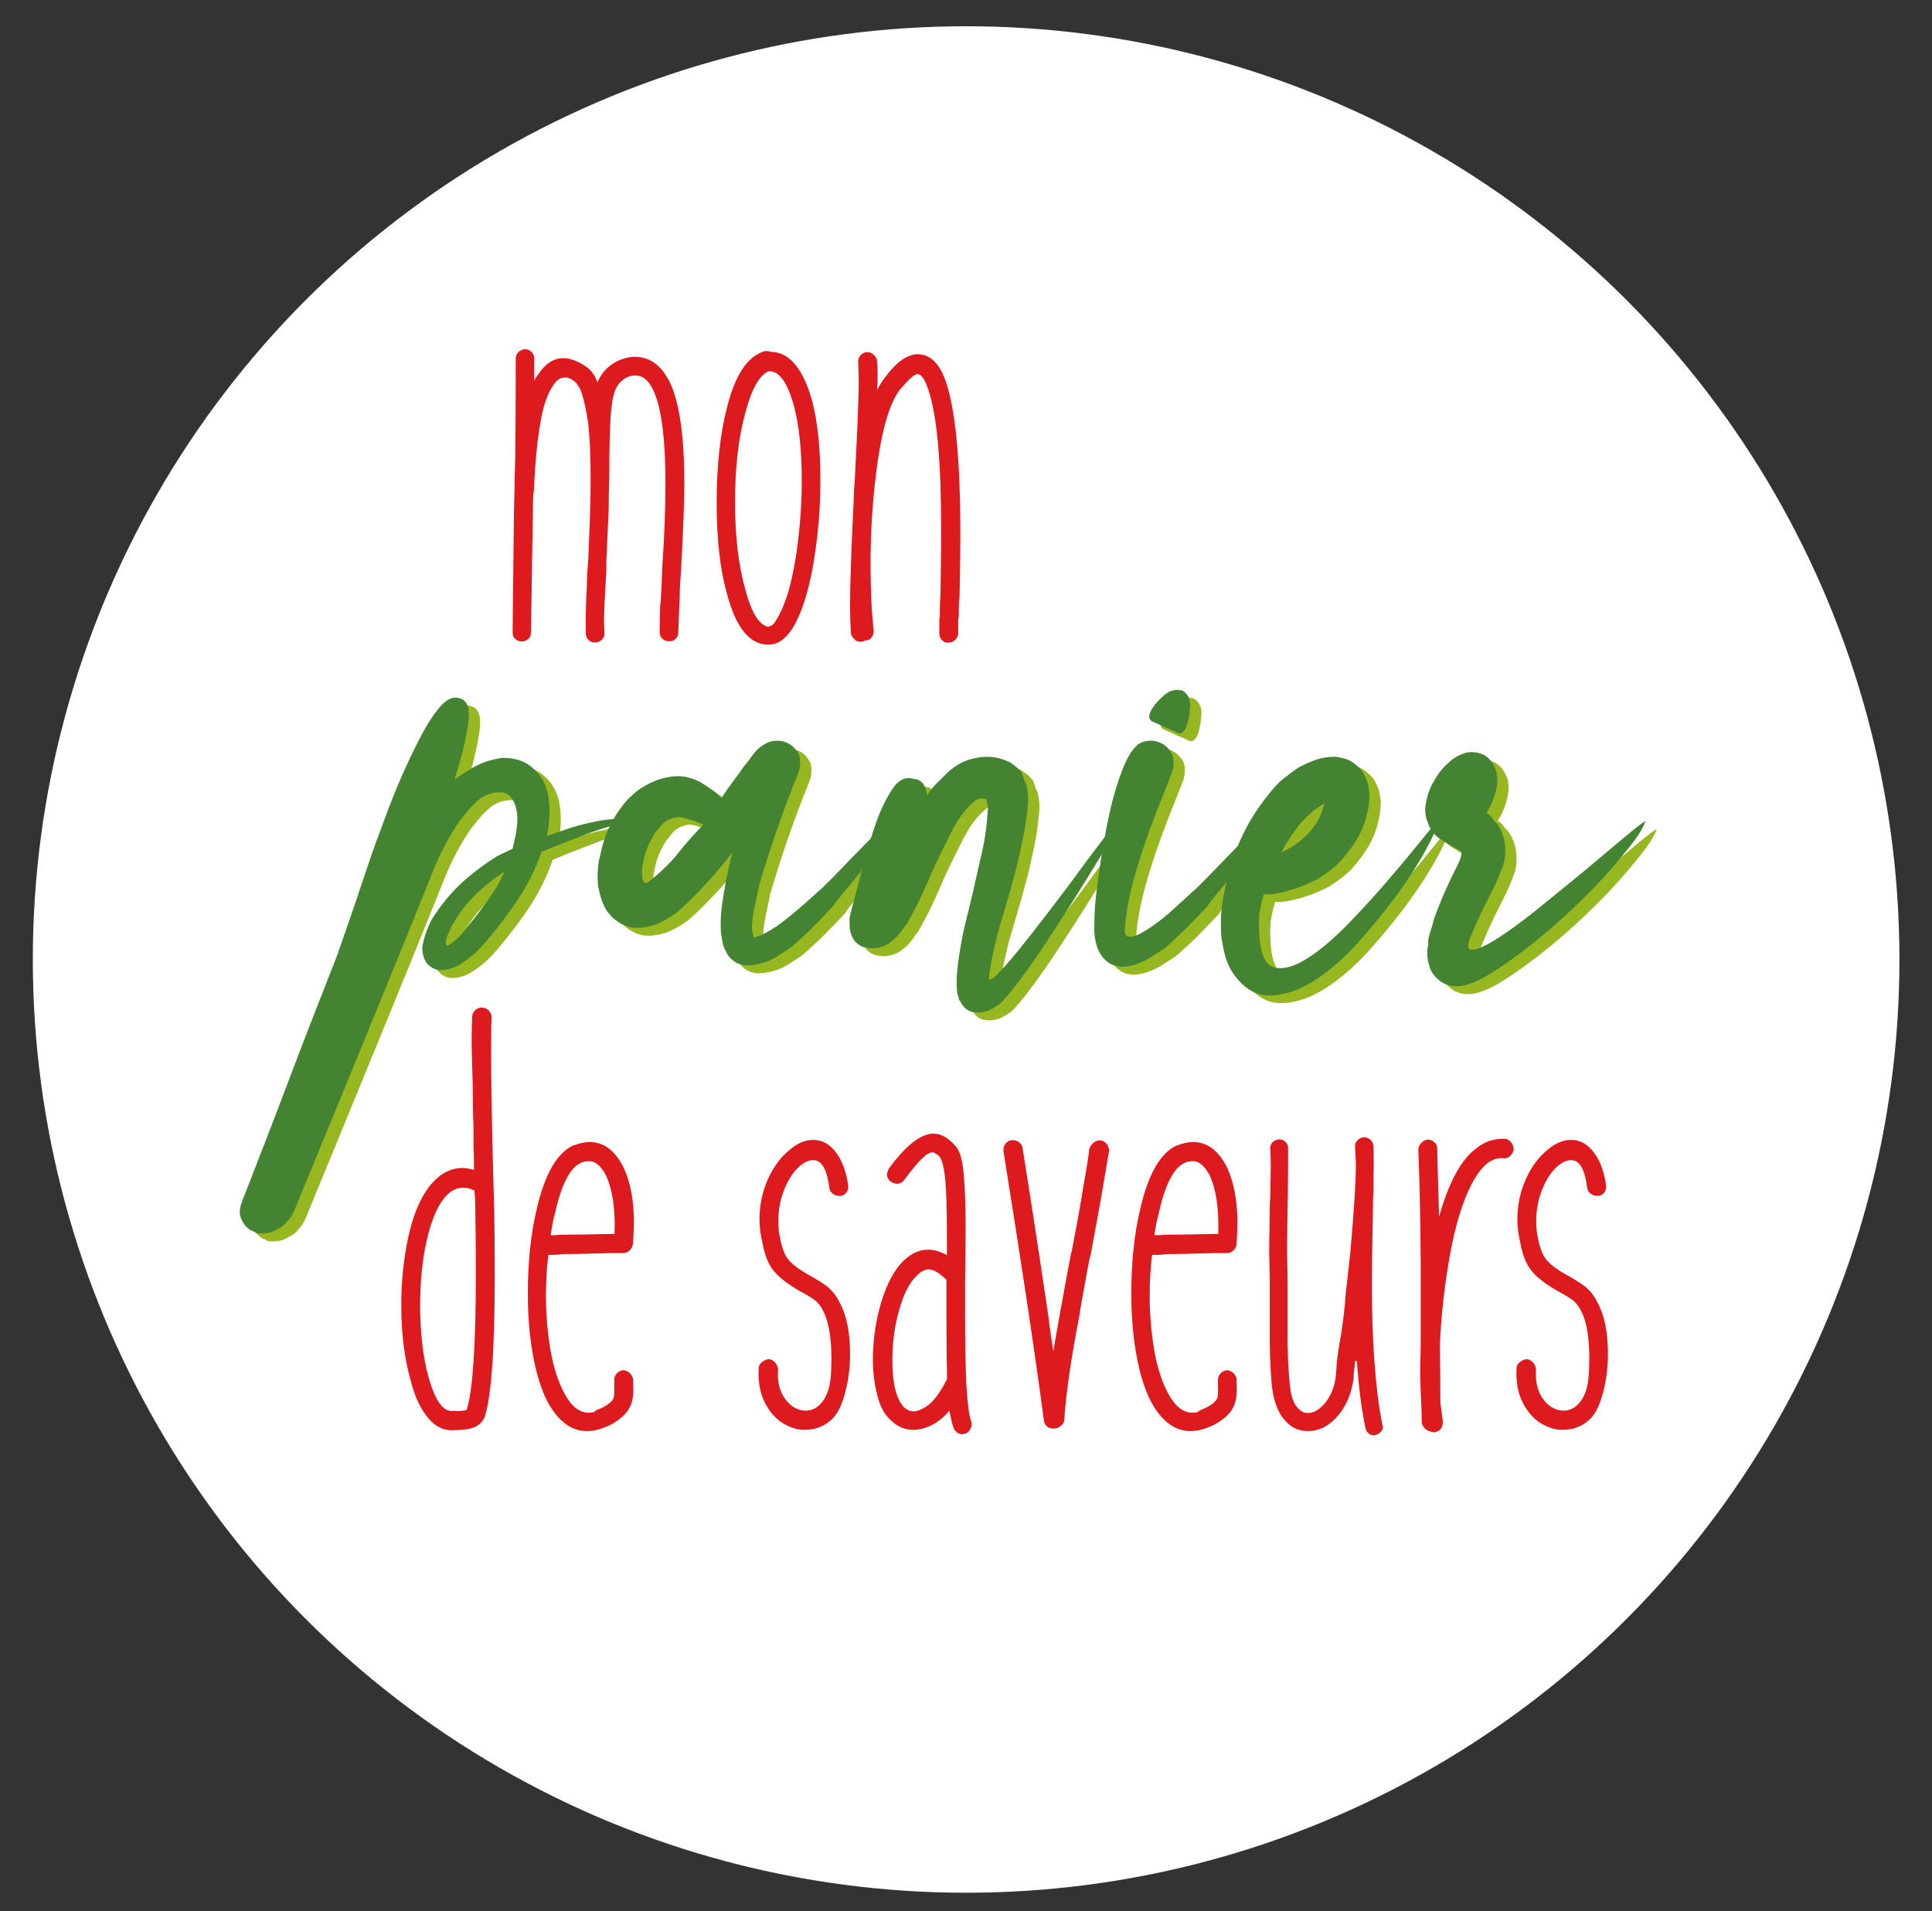
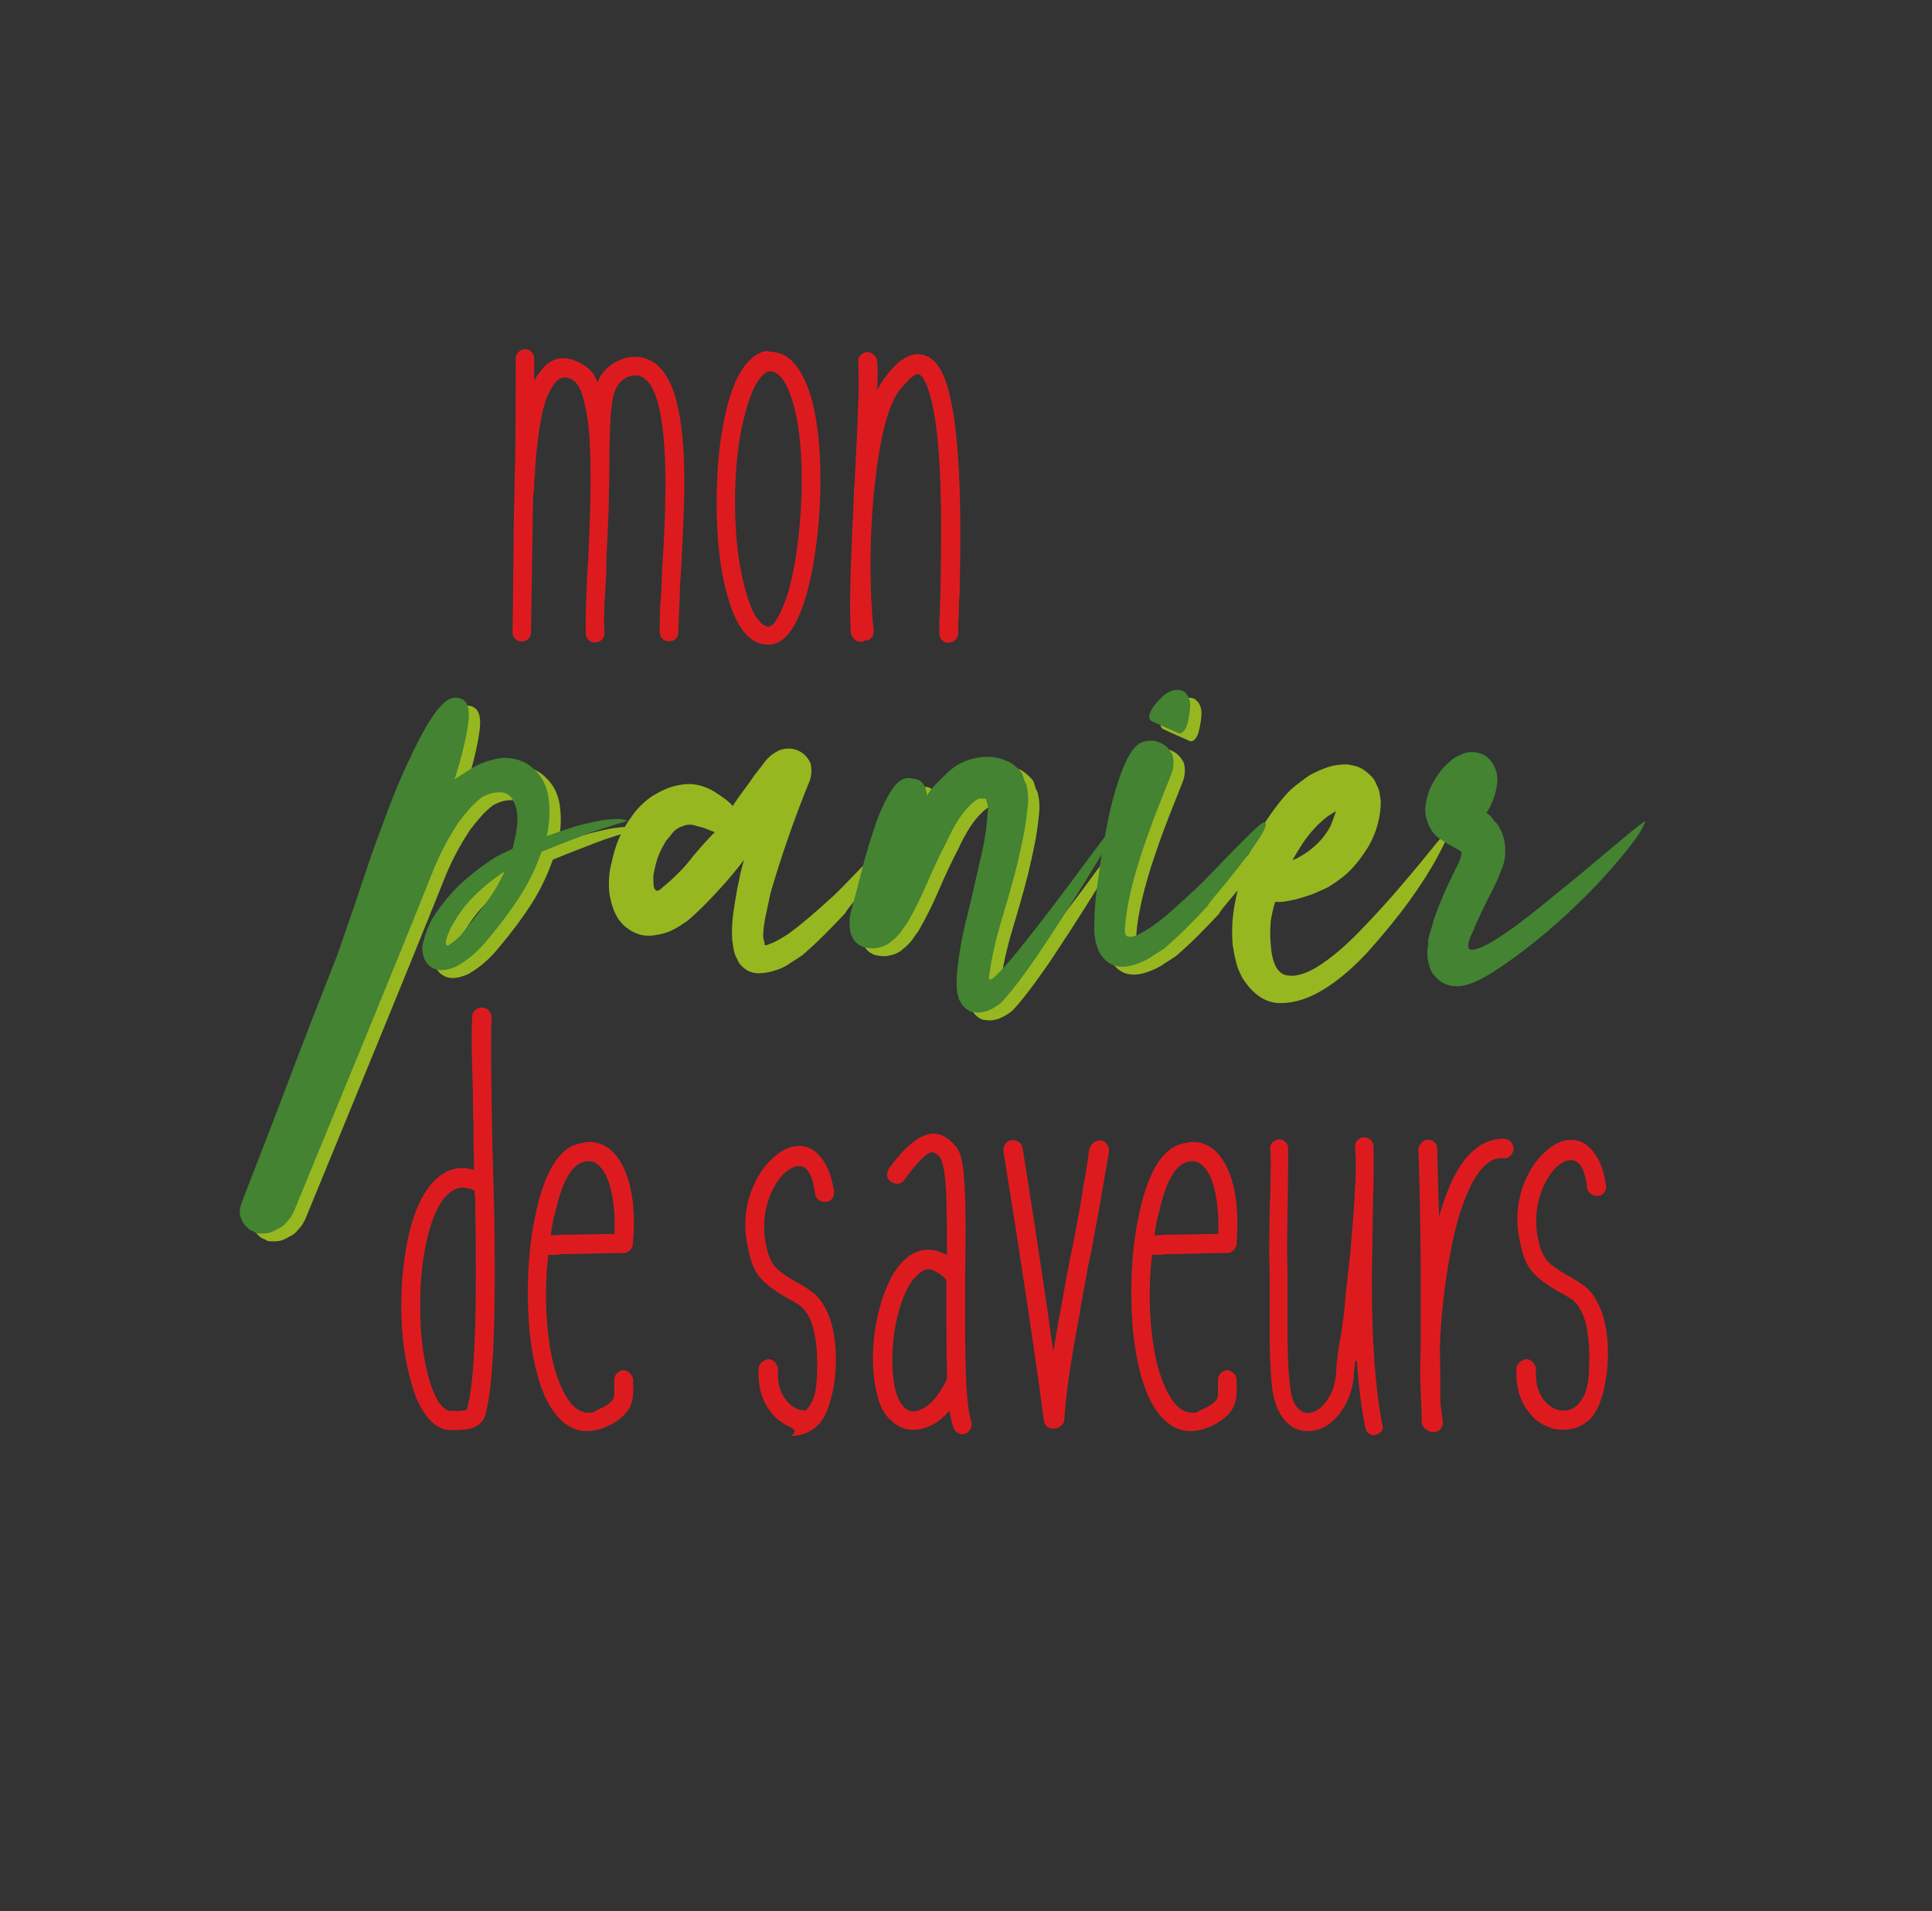
<svg xmlns="http://www.w3.org/2000/svg" version="1.1" id="Calque_1" x="0px" y="0px" viewBox="0 0 735.7 727.8" style="enable-background:new 0 0 735.7 727.8;" xml:space="preserve">
  <rect x="0" y="0" width="735.7" height="727.8" fill="#333333" stroke="none" />
  <style type="text/css">
	.st0{fill:#FFFFFF;}
	.st1{enable-background:new    ;}
	.st2{fill:#97B721;}
	.st3{fill:#438332;}
	.st4{fill:#DD1B1F;}
</style>
-   <circle id="Ellipse_17" class="st0" cx="367.9" cy="365.4" r="355.4" />
  <g class="st1">
    <path class="st2" d="M182,296.8c4.2-2.9,8.8-4.6,13.8-5.2c4.8,0,8.6,1.3,11.5,4c1.7,1.5,3,3.2,3.9,4.9c0.9,1.7,1.5,3.6,1.9,5.7   c0.4,2.7,0.5,5.2,0.4,7.6c-0.1,2.4-0.4,4.9-1,7.6c3.1-1.1,6.2-2.2,9.3-3.2c3.2-1,6.2-1.7,9-2.3c2.9-0.6,5.4-0.9,7.5-1   c2.1-0.1,3.7,0.1,4.9,0.7c-3.6,1.1-7.3,2.3-10.9,3.4c-3.3,1.1-6.7,2.4-10.5,3.9c-3.7,1.4-7.5,2.9-11.3,4.5   c-2.1,6.1-4.9,11.8-8.3,17.1c-3.4,5.3-7.5,10.7-12.1,16.2c-1.7,2.1-3.5,4-5.3,5.6c-1.8,1.6-3.9,3.1-6.2,4.5c-4,1.9-7.3,2.2-9.8,0.7   c-2.5-1.4-3.7-4.1-3.7-7.9c0.6-3.4,1.8-7,3.7-10.6c3.3-5.2,6.9-9.6,10.9-13.4c4-3.7,8.6-7.2,13.8-10.5l6-2.9l1.1-4.9   c0.4-1.9,0.6-3.7,0.7-5.3c0.1-1.6,0-3.3-0.4-5c-1-3.8-2.7-5.9-5.2-6.2c-2.5-0.3-5.2,0.3-8,1.9c-1.7,1.3-3.3,2.8-4.6,4.3   c-1.3,1.5-2.7,3.2-4,4.9c-3.8,5.7-7,11.7-9.5,17.8c-8.8,22-17.7,43.8-26.6,65.5c-8.9,21.6-17.8,43.4-26.8,65.2   c-0.4,0.8-0.8,1.4-1.1,2c-0.4,0.6-0.9,1.1-1.4,1.7c-0.6,0.8-1.1,1.3-1.6,1.7c-0.5,0.4-1.1,0.8-1.9,1.1c-1.5,1-2.9,1.5-4,1.7   c-1.5,0.2-3,0.2-4.3,0c-0.6-0.4-1.1-0.7-1.7-0.9c-0.6-0.2-1-0.5-1.4-0.9c-1-0.8-1.7-1.7-2.3-2.9c-0.6-1.1-0.9-2.3-0.9-3.4   c0-1.1,0.3-2.5,0.9-4c6.1-15.7,12.2-31.3,18.1-47c5.9-15.6,12-31.2,18.1-46.7c0.6-1.7,1.5-4.3,2.7-7.8c1.2-3.4,2.6-7.5,4.2-12.1   c1.5-4.6,3.2-9.6,5-14.9c1.8-5.4,3.8-10.8,5.9-16.4c2.3-6.3,4.7-12.4,7.3-18.2c2.6-5.8,5.1-11,7.5-15.4c2.4-4.4,4.7-7.8,7-10.3   c2.3-2.5,4.5-3.4,6.6-2.9c3.3,0.6,4.5,3.8,3.7,9.6c-0.8,5.8-2.5,13-5.2,21.4L182,296.8z M176.3,355.7c-0.2,0.4-0.5,1-0.9,1.9   c-0.4,0.9-0.7,1.7-1,2.6c-0.3,0.9-0.4,1.6-0.3,2.2c0.1,0.6,0.4,0.8,1,0.6c1.5-1,2.9-2.1,4.2-3.4c1.2-1.3,2.3-2.7,3.3-4   c2.7-3.3,5.2-6.6,7.6-9.9c2.4-3.3,4.5-6.9,6.2-10.8c-4.4,2.9-8.2,6-11.5,9.3C181.6,347.4,178.8,351.3,176.3,355.7z" />
    <path class="st2" d="M291.4,289.9c1.5-1.9,3.4-3.3,5.7-4.3c2.5-0.8,4.8-0.7,6.9,0.3c1.9,0.8,3.4,2.3,4.6,4.6   c0.6,2.3,0.5,4.6-0.3,6.9c-2.9,7.1-5.6,14.2-8,21.2c-2.5,7.1-4.8,14.3-6.9,21.5c-0.6,2.7-1.1,5.4-1.7,8c-0.6,2.7-1,5.4-1.1,8   c0,0.8,0.2,1.9,0.6,3.4v0.3h-0.3c0.4,0.2,0.9,0.2,1.4,0c0.6-0.2,1.1-0.4,1.4-0.6c0.4,0,1.4-0.5,3-1.4c1.6-1,2.7-1.6,3.3-2   c2.9-2.1,5.6-4.3,8.2-6.5c2.6-2.2,5.2-4.5,7.9-7c0.6-0.4,2.3-2.1,5.2-5c2.9-3,5.9-6.1,9-9.3c3.2-3.3,6.1-6.2,8.8-8.8   c2.7-2.6,4.2-3.7,4.6-3.3c0.8,0.6,0.1,2.4-1.9,5.6c-2,3.2-4.5,6.6-7.3,10.3c-2.9,3.7-5.6,7.2-8.3,10.3c-2.7,3.2-4.1,5-4.3,5.6   c-2.7,2.9-5.3,5.6-7.9,8.2c-2.6,2.6-5.4,5.2-8.5,7.9c-1.5,1-2.9,1.9-4.2,2.7c-1.2,0.9-2.6,1.7-4.2,2.4c-3.4,1.3-6.5,1.9-9.2,1.7   c-1.7-0.2-3.2-0.8-4.3-1.7c-0.8-0.6-1.3-1.1-1.7-1.6c-0.4-0.5-0.8-1.1-1.1-1.9c-0.8-1.3-1.2-2.6-1.4-3.7c-0.2-1.1-0.4-2.5-0.6-4   c-0.2-3.3,0-6.5,0.4-9.8c0.5-3.3,1-6.5,1.6-9.8c0.4-1.7,0.8-3.5,1.1-5.3c0.4-1.8,0.9-3.6,1.4-5.3c-2.9,3.8-6.3,7.9-10.2,12.1   c-3.9,4.2-7.6,7.9-11.1,10.9c-2.1,1.5-4.1,2.8-6,3.7c-1.9,1-4.2,1.6-6.9,2c-2.9,0.4-5.4,0-7.5-1.1c-0.6-0.2-1.3-0.6-2.3-1.3   c-1-0.7-1.6-1.2-2-1.6l-1.7-2c-1-1.5-1.7-3-2.2-4.5c-0.5-1.4-0.9-3.1-1.3-5c-0.4-3.4-0.3-6.8,0.3-10.1c0.6-2.7,1.2-5.3,2-7.8   c0.8-2.5,1.8-4.9,3.2-7.2c0.4-0.8,0.8-1.5,1.3-2.3c0.5-0.8,1-1.5,1.6-2.3c2.1-3.1,4.7-5.6,7.8-7.8c1.9-1.1,3.6-2.1,5.2-2.7   c1.5-0.7,3.3-1.2,5.5-1.6c2.3-0.4,4.3-0.4,6-0.1s3.6,0.9,5.7,1.9c2.5,1.5,4.4,2.8,5.6,3.7c1.2,1,2.2,1.8,2.7,2.6   c1.3-2.1,2.8-4.2,4.3-6.2c1.5-2,2.9-3.9,4-5.6C288.7,293.5,290.1,291.6,291.4,289.9z M252.1,338.1c4.4-3.6,7.8-7,10.2-10   c2.4-3.1,5.3-6.4,8.8-10.1l1.1-1.1c-0.6-0.2-1.4-0.5-2.6-1c-1.1-0.5-2.9-1-5.2-1.6c-1.5-0.4-3-0.3-4.3,0.3c-1,0.2-2,0.8-3.2,1.7   c-0.4,0.4-0.9,1-1.6,1.9c-0.7,0.9-1.2,1.5-1.6,1.9c-1.3,2.1-2.3,4.1-3,5.9c-0.7,1.8-1.2,3.8-1.6,5.9c-0.2,0.6-0.3,1.4-0.3,2.4   c0,1.1,0,2,0.1,2.9c0.1,0.9,0.4,1.5,0.9,1.9C250.4,339.4,251.1,339.1,252.1,338.1z" />
    <path class="st2" d="M364.9,297.4c3.3-3.1,6.9-5,10.9-5.7c4.4-1,8.6-0.5,12.6,1.4h0.3l0.3,0.3c1.3,0.8,2.7,1.9,4,3.4   c0.4,0.4,0.7,1.1,1,2.2c0.3,1.1,0.6,1.9,1,2.4c0.8,2.7,1,5.7,0.6,9.2c-0.4,3.8-0.9,7.5-1.6,10.9c-0.7,3.4-1.5,7.1-2.4,10.9   c-1.7,6.7-3.7,13.7-5.9,21c-2.2,7.3-3.8,14.3-4.7,21c-0.4,2.1,0.5,2.2,2.6,0.1c2.1-2,4.8-5.1,8.2-9.2c3.3-4.1,7.1-8.9,11.3-14.4   c4.2-5.5,8.2-10.7,11.9-15.8c3.7-5.1,7-9.4,9.8-13.1c2.8-3.6,4.5-5.7,5.3-6.3c0.8-0.6,0.4,0.5-1,3.3c-1.4,2.8-3.5,6.5-6.3,11.1   c-2.8,4.6-6,9.8-9.6,15.5c-3.6,5.7-7.2,11.3-10.8,16.7c-3.5,5.4-6.9,10.1-10.1,14.4c-3.2,4.2-5.6,7.1-7.3,8.6   c-2.1,1.5-3.9,2.5-5.5,2.9c-1.5,0.4-2.8,0.5-3.7,0.3c-0.8,0-1.4-0.1-1.9-0.3c-0.5-0.2-1-0.5-1.6-0.9c-1-0.8-1.7-1.7-2.3-2.9   c-0.4-0.4-0.6-0.9-0.7-1.4c-0.1-0.6-0.2-1.1-0.4-1.4c-0.2-1.1-0.3-2.3-0.3-3.3c0-1.1,0-2.2,0-3.3c0.6-7.1,1.8-14.4,3.7-22   c1.9-7.6,3.6-15,5.2-22.3c0.8-3.1,1.4-6.1,1.9-9.2c0.5-3.1,0.8-6.2,1-9.5c0.2-1,0.2-1.8,0-2.4c-0.2-0.7-0.4-1.4-0.6-2.2   c-0.2,0-0.3-0.1-0.3-0.3h-2c-0.4,0-0.9,0.2-1.6,0.7c-0.7,0.5-1.1,0.8-1.3,1c-2.1,1.9-3.9,4.1-5.5,6.6c-1.5,2.5-2.9,5-4,7.5   c-2.7,5.2-5.2,10.5-7.6,16.1c-2.4,5.6-5,10.8-7.9,15.8c-0.8,1-1.4,1.8-1.9,2.6c-0.5,0.8-1.2,1.6-2.2,2.6c-0.4,0.4-0.8,0.8-1.3,1.1   c-0.5,0.4-0.9,0.8-1.3,1.1c-1.5,1-3,1.5-4.3,1.7c-1.5,0.4-3.4,0.3-5.7-0.3c-1.9-0.8-3.3-2-4-3.7c-0.6-1.1-0.9-2.2-1-3.3   c-0.1-1-0.1-2.2-0.1-3.6c0-0.4,0.2-1.4,0.6-3c0.4-1.6,0.7-2.7,0.9-3.3c0.6-2.1,1.6-6.2,3.2-12.3c1.5-6.1,3.4-12.2,5.5-18.4   c1.9-5.2,4-9.4,6.3-12.8c2.3-3.3,4.9-4.5,7.8-3.6c3.1,0.2,4.8,2.3,5.2,6.3c1-1.5,2.1-3,3.4-4.3C362,300.3,363.4,298.9,364.9,297.4z    M380.2,307.4h0.6c-0.2,0-0.3,0-0.4-0.1c-0.1-0.1-0.2-0.1-0.4-0.1L380.2,307.4z" />
    <path class="st2" d="M439.3,285.6c2.5-0.8,4.8-0.7,6.9,0.3c1.9,0.8,3.4,2.3,4.6,4.6c0.6,2.3,0.5,4.6-0.3,6.9   c-1.5,3.8-3.3,8.3-5.3,13.4c-2,5.1-3.9,10.3-5.7,15.7c-1.8,5.4-3.4,10.7-4.6,15.9c-1.2,5.3-2,9.9-2.2,13.9   c-0.2,2.1,0.2,3.3,1.3,3.4c1.1,0.2,2.4-0.1,4.2-1c1.7-0.9,3.7-2.1,5.9-3.7c2.2-1.6,4.3-3.3,6.2-5c1.9-1.7,3.6-3.3,5.2-4.7   c1.5-1.4,2.5-2.3,2.9-2.7c0.6-0.4,2.3-2.1,5.2-5c2.9-3,5.9-6.1,9-9.3c3.2-3.3,6.1-6.2,8.8-8.8c2.7-2.6,4.2-3.7,4.6-3.3   c0.8,0.6,0.1,2.4-1.9,5.6c-2,3.2-4.5,6.6-7.3,10.3c-2.9,3.7-5.6,7.2-8.3,10.3c-2.7,3.2-4.1,5-4.3,5.6c-2.7,2.9-5.3,5.6-7.9,8.2   c-2.6,2.6-5.4,5.2-8.5,7.9c-1.5,1-2.9,1.9-4.2,2.7c-1.2,0.9-2.6,1.7-4.2,2.4c-5.6,2.5-9.9,2.6-13.1,0.3c-3.2-2.3-4.9-6.1-5.3-11.5   c0-1.3,0-3.5,0.1-6.5c0.1-3,0.4-6.4,0.9-10.2c0.5-3.8,1.1-7.9,1.7-12.2c0.7-4.3,1.5-8.7,2.4-13.1c1.5-7.5,3.4-14.2,5.7-20.1   C434.1,290,436.6,286.6,439.3,285.6z M442.5,273.8c1-1.9,2.6-3.9,4.9-5.9c2.3-2,4.7-2.6,7.2-1.9c2.1,1.3,3.1,3.4,2.9,6.3   c-0.2,2.9-0.7,5.4-1.4,7.5c-1,2.1-2.1,2.9-3.3,2.3c-1.2-0.6-2.7-1.2-4.5-2c-1.7-0.8-3.4-1.5-4.9-2.2   C441.8,277.3,441.5,275.9,442.5,273.8z" />
    <path class="st2" d="M483.8,358.5c0.4,7.7,2.3,11.9,5.7,12.8c3.4,0.9,7.7-0.3,12.6-3.4c5-3.2,10.3-7.7,15.9-13.5   c5.6-5.8,10.9-11.6,15.8-17.4c4.9-5.7,9-10.7,12.3-14.8c3.3-4.1,5.2-6.2,5.6-6.2c0,1.5-1.4,4.9-4.2,10.1   c-2.8,5.2-6.4,10.9-10.9,17.1c-4.5,6.2-9.6,12.4-15.2,18.7c-5.6,6.2-11.4,11.2-17.2,14.8c-5.8,3.6-11.5,5.4-16.9,5.3   c-5.5-0.1-10.2-3.3-14.2-9.6c-1.1-2.1-2-4.1-2.4-6c-0.5-1.9-0.9-4.1-1.3-6.6c-0.4-5-0.2-9.8,0.6-14.4c0.8-4.6,1.9-9.3,3.4-14.1   c1.7-5.4,3.9-10.4,6.6-15.2c2.3-4,5-7.8,8-11.5c1.7-2.1,3.4-3.9,5.2-5.3s3.6-2.8,5.7-4.2c2.5-1.3,4.8-2.3,6.9-3   c2.1-0.7,4.5-1,7.2-1c1.1,0.2,2.2,0.4,3,0.6c0.9,0.2,1.8,0.6,2.7,1.1c1.3,0.8,2.7,1.9,4,3.4c0.4,0.4,0.9,1.2,1.4,2.4   c0.6,1.2,1,2.2,1.1,2.7l0.6,3.7c0,5.9-1.5,11.7-4.6,17.2c-2.1,3.4-4.3,6.4-6.6,8.8c-2.3,2.4-5.2,4.6-8.6,6.7   c-1.1,0.6-2.6,1.2-4.3,2c-1.7,0.8-3.5,1.4-5.5,2c-1.9,0.6-3.8,1.1-5.7,1.4c-1.9,0.4-3.5,0.5-4.9,0.3c-0.8,2.5-1.3,4.9-1.7,7.3   C483.7,353.3,483.6,355.9,483.8,358.5z M507.4,309.7c-1.3,0.8-2.5,1.6-3.6,2.6c-1.1,1-2.2,2-3.3,3.2c-1.7,1.9-3.3,3.9-4.6,5.9   c-1.3,2-2.6,4.1-3.7,6.2c1-0.4,1.9-0.8,2.7-1.3c0.9-0.5,1.9-1.1,3-1.9c3.8-2.7,6.8-6,8.9-10.1c0.4-1,0.7-1.9,1-2.7   c0.3-0.9,0.6-1.8,1-2.7L507.4,309.7z" />
-     <path class="st2" d="M574.3,316.6c2.1,2.9,3.2,6.3,3.2,10.3c0,2.3-0.3,4.4-1,6.2c-0.7,1.8-1.5,3.8-2.4,5.9   c-1.5,3.1-3.1,6.1-4.6,9.2c-1.5,3.1-3,6.2-4.3,9.5c-2.3,4.8-2.4,7.1-0.3,7c2.1-0.1,5.4-1.6,9.9-4.5c4.5-2.9,9.7-6.7,15.6-11.5   c5.9-4.8,11.7-9.5,17.4-14.2c5.6-4.7,10.6-8.9,14.9-12.5c4.3-3.6,7-5.7,8.2-6.3c-0.8,2.3-2.6,5.4-5.6,9.2c-3,3.8-6.5,8-10.6,12.5   c-4.1,4.5-8.7,9-13.6,13.6c-5,4.6-9.9,8.8-14.8,12.6c-4.9,3.8-9.5,7.1-13.8,9.8c-4.3,2.7-7.9,4.3-10.8,4.9   c-2.7,0.6-5.3,0.3-7.8-0.9c-1.3-0.8-2.5-1.7-3.4-2.9c-1.1-1.3-1.8-2.7-2-4c-0.8-2.5-0.9-5.2-0.3-8c-0.2-1,0-2.4,0.7-4.5   c0.7-2,1.1-3.5,1.3-4.5c1.3-3.8,2.8-7.5,4.3-10.9c1.5-3.4,3.2-6.9,4.9-10.3c0.4-0.8,0.7-1.5,1-2.3c0.3-0.8,0.4-1.5,0.4-2.3v-0.3   c-0.4-0.4-1.5-1-3.3-2c-1.8-1-2.9-1.6-3.3-2l-0.6-0.3c-2.9-1.7-4.8-4.1-5.7-7.2c-0.6-1.3-0.9-3-0.9-4.9c0.4-3.8,1.4-7.3,3.2-10.3   c1.7-3.1,3.7-5.6,6-7.5c1.3-1.3,2.9-2.3,4.6-2.9c1.3-0.6,2.6-0.9,3.7-0.9c1.9,0,3.5,0.4,4.9,1.1c1.7,1,3.1,2.5,4,4.6   c0.6,1.1,1,2.6,1.1,4.3c0,2.7-0.6,5.5-1.7,8.3c-0.4,1-0.8,1.8-1.1,2.6c-0.4,0.8-0.9,1.5-1.4,2.3c0.8,0.4,1.4,0.9,2,1.6   C572.8,315.1,573.5,315.8,574.3,316.6z" />
  </g>
  <g class="st1">
    <path class="st3" d="M177.7,293.8c4.2-2.9,8.8-4.6,13.8-5.2c4.8,0,8.6,1.3,11.5,4c1.7,1.5,3,3.2,3.9,4.9s1.5,3.6,1.9,5.7   c0.4,2.7,0.5,5.2,0.4,7.6c-0.1,2.4-0.4,4.9-1,7.6c3.1-1.1,6.2-2.2,9.3-3.2c3.2-1,6.2-1.7,9-2.3c2.9-0.6,5.4-0.9,7.5-1   c2.1-0.1,3.7,0.1,4.9,0.7c-3.6,1.1-7.3,2.3-10.9,3.4c-3.3,1.1-6.7,2.4-10.5,3.9c-3.7,1.4-7.5,2.9-11.3,4.5   c-2.1,6.1-4.9,11.8-8.3,17.1c-3.4,5.3-7.5,10.7-12.1,16.2c-1.7,2.1-3.5,4-5.3,5.6c-1.8,1.6-3.9,3.1-6.2,4.5c-4,1.9-7.3,2.2-9.8,0.7   c-2.5-1.4-3.7-4.1-3.7-7.9c0.6-3.4,1.8-7,3.7-10.6c3.3-5.2,6.9-9.6,10.9-13.4c4-3.7,8.6-7.2,13.8-10.5l6-2.9l1.1-4.9   c0.4-1.9,0.6-3.7,0.7-5.3c0.1-1.6,0-3.3-0.4-5c-1-3.8-2.7-5.9-5.2-6.2c-2.5-0.3-5.2,0.3-8,1.9c-1.7,1.3-3.3,2.8-4.6,4.3   c-1.3,1.5-2.7,3.2-4,4.9c-3.8,5.7-7,11.7-9.5,17.8c-8.8,22-17.7,43.8-26.6,65.5c-8.9,21.6-17.8,43.4-26.8,65.2   c-0.4,0.8-0.8,1.4-1.1,2c-0.4,0.6-0.9,1.1-1.4,1.7c-0.6,0.8-1.1,1.3-1.6,1.7c-0.5,0.4-1.1,0.8-1.9,1.1c-1.5,1-2.9,1.5-4,1.7   c-1.5,0.2-3,0.2-4.3,0c-0.6-0.4-1.1-0.7-1.7-0.9c-0.6-0.2-1-0.5-1.4-0.9c-1-0.8-1.7-1.7-2.3-2.9c-0.6-1.1-0.9-2.3-0.9-3.4   c0-1.1,0.3-2.5,0.9-4c6.1-15.7,12.2-31.3,18.1-47c5.9-15.6,12-31.2,18.1-46.7c0.6-1.7,1.5-4.3,2.7-7.8c1.2-3.4,2.6-7.5,4.2-12.1   c1.5-4.6,3.2-9.6,5-14.9c1.8-5.4,3.8-10.8,5.9-16.4c2.3-6.3,4.7-12.4,7.3-18.2c2.6-5.8,5.1-11,7.5-15.4c2.4-4.4,4.7-7.8,7-10.3   c2.3-2.5,4.5-3.4,6.6-2.9c3.3,0.6,4.5,3.8,3.7,9.6c-0.8,5.8-2.5,13-5.2,21.4L177.7,293.8z M172,352.7c-0.2,0.4-0.5,1-0.9,1.9   c-0.4,0.9-0.7,1.7-1,2.6c-0.3,0.9-0.4,1.6-0.3,2.2c0.1,0.6,0.4,0.8,1,0.6c1.5-1,2.9-2.1,4.2-3.4c1.2-1.3,2.3-2.7,3.3-4   c2.7-3.3,5.2-6.6,7.6-9.9c2.4-3.3,4.5-6.9,6.2-10.8c-4.4,2.9-8.2,6-11.5,9.3C177.3,344.4,174.5,348.3,172,352.7z" />
-     <path class="st3" d="M287.1,286.9c1.5-1.9,3.4-3.3,5.7-4.3c2.5-0.8,4.8-0.7,6.9,0.3c1.9,0.8,3.4,2.3,4.6,4.6   c0.6,2.3,0.5,4.6-0.3,6.9c-2.9,7.1-5.6,14.2-8,21.2c-2.5,7.1-4.8,14.3-6.9,21.5c-0.6,2.7-1.1,5.4-1.7,8c-0.6,2.7-1,5.4-1.1,8   c0,0.8,0.2,1.9,0.6,3.4v0.3h-0.3c0.4,0.2,0.9,0.2,1.4,0c0.6-0.2,1.1-0.4,1.4-0.6c0.4,0,1.4-0.5,3-1.4c1.6-1,2.7-1.6,3.3-2   c2.9-2.1,5.6-4.3,8.2-6.5c2.6-2.2,5.2-4.5,7.9-7c0.6-0.4,2.3-2.1,5.2-5c2.9-3,5.9-6.1,9-9.3c3.2-3.3,6.1-6.2,8.8-8.8   c2.7-2.6,4.2-3.7,4.6-3.3c0.8,0.6,0.1,2.4-1.9,5.6c-2,3.2-4.5,6.6-7.3,10.3c-2.9,3.7-5.6,7.2-8.3,10.3c-2.7,3.2-4.1,5-4.3,5.6   c-2.7,2.9-5.3,5.6-7.9,8.2c-2.6,2.6-5.4,5.2-8.5,7.9c-1.5,1-2.9,1.9-4.2,2.7c-1.2,0.9-2.6,1.7-4.2,2.4c-3.4,1.3-6.5,1.9-9.2,1.7   c-1.7-0.2-3.2-0.8-4.3-1.7c-0.8-0.6-1.3-1.1-1.7-1.6c-0.4-0.5-0.8-1.1-1.1-1.9c-0.8-1.3-1.2-2.6-1.4-3.7c-0.2-1.1-0.4-2.5-0.6-4   c-0.2-3.3,0-6.5,0.4-9.8c0.5-3.3,1-6.5,1.6-9.8c0.4-1.7,0.8-3.5,1.1-5.3c0.4-1.8,0.9-3.6,1.4-5.3c-2.9,3.8-6.3,7.9-10.2,12.1   c-3.9,4.2-7.6,7.9-11.1,10.9c-2.1,1.5-4.1,2.8-6,3.7c-1.9,1-4.2,1.6-6.9,2c-2.9,0.4-5.4,0-7.5-1.1c-0.6-0.2-1.3-0.6-2.3-1.3   c-1-0.7-1.6-1.2-2-1.6l-1.7-2c-1-1.5-1.7-3-2.2-4.5c-0.5-1.4-0.9-3.1-1.3-5c-0.4-3.4-0.3-6.8,0.3-10.1c0.6-2.7,1.2-5.3,2-7.8   c0.8-2.5,1.8-4.9,3.2-7.2c0.4-0.8,0.8-1.5,1.3-2.3c0.5-0.8,1-1.5,1.6-2.3c2.1-3.1,4.7-5.6,7.8-7.8c1.9-1.1,3.6-2.1,5.2-2.7   c1.5-0.7,3.3-1.2,5.5-1.6c2.3-0.4,4.3-0.4,6-0.1s3.6,0.9,5.7,1.9c2.5,1.5,4.4,2.8,5.6,3.7c1.2,1,2.2,1.8,2.7,2.6   c1.3-2.1,2.8-4.2,4.3-6.2c1.5-2,2.9-3.9,4-5.6C284.4,290.6,285.8,288.7,287.1,286.9z M247.8,335.2c4.4-3.6,7.8-7,10.2-10   c2.4-3.1,5.3-6.4,8.8-10.1l1.1-1.1c-0.6-0.2-1.4-0.5-2.6-1c-1.1-0.5-2.9-1-5.2-1.6c-1.5-0.4-3-0.3-4.3,0.3c-1,0.2-2,0.8-3.2,1.7   c-0.4,0.4-0.9,1-1.6,1.9c-0.7,0.9-1.2,1.5-1.6,1.9c-1.3,2.1-2.3,4.1-3,5.9c-0.7,1.8-1.2,3.8-1.6,5.9c-0.2,0.6-0.3,1.4-0.3,2.4   c0,1.1,0,2,0.1,2.9c0.1,0.9,0.4,1.5,0.9,1.9C246.1,336.4,246.8,336.1,247.8,335.2z" />
    <path class="st3" d="M360.6,294.4c3.3-3.1,6.9-5,10.9-5.7c4.4-1,8.6-0.5,12.6,1.4h0.3l0.3,0.3c1.3,0.8,2.7,1.9,4,3.4   c0.4,0.4,0.7,1.1,1,2.2c0.3,1.1,0.6,1.9,1,2.4c0.8,2.7,1,5.7,0.6,9.2c-0.4,3.8-0.9,7.5-1.6,10.9c-0.7,3.4-1.5,7.1-2.4,10.9   c-1.7,6.7-3.7,13.7-5.9,21c-2.2,7.3-3.8,14.3-4.7,21c-0.4,2.1,0.5,2.2,2.6,0.1c2.1-2,4.8-5.1,8.2-9.2c3.3-4.1,7.1-8.9,11.3-14.4   c4.2-5.5,8.2-10.7,11.9-15.8c3.7-5.1,7-9.4,9.8-13.1c2.8-3.6,4.5-5.7,5.3-6.3c0.8-0.6,0.4,0.5-1,3.3c-1.4,2.8-3.5,6.5-6.3,11.1   c-2.8,4.6-6,9.8-9.6,15.5c-3.6,5.7-7.2,11.3-10.8,16.7c-3.5,5.4-6.9,10.1-10.1,14.4c-3.2,4.2-5.6,7.1-7.3,8.6   c-2.1,1.5-3.9,2.5-5.5,2.9c-1.5,0.4-2.8,0.5-3.7,0.3c-0.8,0-1.4-0.1-1.9-0.3c-0.5-0.2-1-0.5-1.6-0.9c-1-0.8-1.7-1.7-2.3-2.9   c-0.4-0.4-0.6-0.9-0.7-1.4c-0.1-0.6-0.2-1.1-0.4-1.4c-0.2-1.1-0.3-2.3-0.3-3.3c0-1.1,0-2.2,0-3.3c0.6-7.1,1.8-14.4,3.7-22   c1.9-7.6,3.6-15,5.2-22.3c0.8-3.1,1.4-6.1,1.9-9.2c0.5-3.1,0.8-6.2,1-9.5c0.2-1,0.2-1.8,0-2.4c-0.2-0.7-0.4-1.4-0.6-2.2   c-0.2,0-0.3-0.1-0.3-0.3h-2c-0.4,0-0.9,0.2-1.6,0.7c-0.7,0.5-1.1,0.8-1.3,1c-2.1,1.9-3.9,4.1-5.5,6.6c-1.5,2.5-2.9,5-4,7.5   c-2.7,5.2-5.2,10.5-7.6,16.1c-2.4,5.6-5,10.8-7.9,15.8c-0.8,1-1.4,1.8-1.9,2.6c-0.5,0.8-1.2,1.6-2.2,2.6c-0.4,0.4-0.8,0.8-1.3,1.1   c-0.5,0.4-0.9,0.8-1.3,1.1c-1.5,1-3,1.5-4.3,1.7c-1.5,0.4-3.4,0.3-5.7-0.3c-1.9-0.8-3.3-2-4-3.7c-0.6-1.1-0.9-2.2-1-3.3   c-0.1-1-0.1-2.2-0.1-3.6c0-0.4,0.2-1.4,0.6-3c0.4-1.6,0.7-2.7,0.9-3.3c0.6-2.1,1.6-6.2,3.2-12.3c1.5-6.1,3.4-12.2,5.5-18.4   c1.9-5.2,4-9.4,6.3-12.8c2.3-3.3,4.9-4.5,7.8-3.6c3.1,0.2,4.8,2.3,5.2,6.3c1-1.5,2.1-3,3.4-4.3   C357.7,297.4,359.1,295.9,360.6,294.4z M375.9,304.4h0.6c-0.2,0-0.3,0-0.4-0.1c-0.1-0.1-0.2-0.1-0.4-0.1L375.9,304.4z" />
    <path class="st3" d="M435,282.6c2.5-0.8,4.8-0.7,6.9,0.3c1.9,0.8,3.4,2.3,4.6,4.6c0.6,2.3,0.5,4.6-0.3,6.9   c-1.5,3.8-3.3,8.3-5.3,13.4c-2,5.1-3.9,10.3-5.7,15.7c-1.8,5.4-3.4,10.7-4.6,15.9c-1.2,5.3-2,9.9-2.2,13.9   c-0.2,2.1,0.2,3.3,1.3,3.4c1.1,0.2,2.4-0.1,4.2-1c1.7-0.9,3.7-2.1,5.9-3.7c2.2-1.6,4.3-3.3,6.2-5c1.9-1.7,3.6-3.3,5.2-4.7   c1.5-1.4,2.5-2.3,2.9-2.7c0.6-0.4,2.3-2.1,5.2-5c2.9-3,5.9-6.1,9-9.3c3.2-3.3,6.1-6.2,8.8-8.8c2.7-2.6,4.2-3.7,4.6-3.3   c0.8,0.6,0.1,2.4-1.9,5.6c-2,3.2-4.5,6.6-7.3,10.3c-2.9,3.7-5.6,7.2-8.3,10.3c-2.7,3.2-4.1,5-4.3,5.6c-2.7,2.9-5.3,5.6-7.9,8.2   c-2.6,2.6-5.4,5.2-8.5,7.9c-1.5,1-2.9,1.9-4.2,2.7c-1.2,0.9-2.6,1.7-4.2,2.4c-5.6,2.5-9.9,2.6-13.1,0.3c-3.2-2.3-4.9-6.1-5.3-11.5   c0-1.3,0-3.5,0.1-6.5c0.1-3,0.4-6.4,0.9-10.2c0.5-3.8,1.1-7.9,1.7-12.2c0.7-4.3,1.5-8.7,2.4-13.1c1.5-7.5,3.4-14.2,5.7-20.1   C429.8,287,432.3,283.6,435,282.6z M438.2,270.8c1-1.9,2.6-3.9,4.9-5.9c2.3-2,4.7-2.6,7.2-1.9c2.1,1.3,3.1,3.4,2.9,6.3   c-0.2,2.9-0.7,5.4-1.4,7.5c-1,2.1-2.1,2.9-3.3,2.3c-1.2-0.6-2.7-1.2-4.5-2c-1.7-0.8-3.4-1.5-4.9-2.2   C437.5,274.3,437.2,273,438.2,270.8z" />
-     <path class="st3" d="M479.5,355.6c0.4,7.7,2.3,11.9,5.7,12.8c3.4,0.9,7.7-0.3,12.6-3.4c5-3.2,10.3-7.7,15.9-13.5   c5.6-5.8,10.9-11.6,15.8-17.4c4.9-5.7,9-10.7,12.3-14.8c3.3-4.1,5.2-6.2,5.6-6.2c0,1.5-1.4,4.9-4.2,10.1   c-2.8,5.2-6.4,10.9-10.9,17.1c-4.5,6.2-9.6,12.4-15.2,18.7c-5.6,6.2-11.4,11.2-17.2,14.8c-5.8,3.6-11.5,5.4-16.9,5.3   c-5.5-0.1-10.2-3.3-14.2-9.6c-1.1-2.1-2-4.1-2.4-6c-0.5-1.9-0.9-4.1-1.3-6.6c-0.4-5-0.2-9.8,0.6-14.4c0.8-4.6,1.9-9.3,3.4-14.1   c1.7-5.4,3.9-10.4,6.6-15.2c2.3-4,5-7.8,8-11.5c1.7-2.1,3.4-3.9,5.2-5.3s3.6-2.8,5.7-4.2c2.5-1.3,4.8-2.3,6.9-3   c2.1-0.7,4.5-1,7.2-1c1.1,0.2,2.2,0.4,3,0.6c0.9,0.2,1.8,0.6,2.7,1.1c1.3,0.8,2.7,1.9,4,3.4c0.4,0.4,0.9,1.2,1.4,2.4   c0.6,1.2,1,2.2,1.1,2.7l0.6,3.7c0,5.9-1.5,11.7-4.6,17.2c-2.1,3.4-4.3,6.4-6.6,8.8c-2.3,2.4-5.2,4.6-8.6,6.7   c-1.1,0.6-2.6,1.2-4.3,2c-1.7,0.8-3.5,1.4-5.5,2c-1.9,0.6-3.8,1.1-5.7,1.4c-1.9,0.4-3.5,0.5-4.9,0.3c-0.8,2.5-1.3,4.9-1.7,7.3   C479.4,350.3,479.3,352.9,479.5,355.6z M503.1,306.7c-1.3,0.8-2.5,1.6-3.6,2.6c-1.1,1-2.2,2-3.3,3.2c-1.7,1.9-3.3,3.9-4.6,5.9   c-1.3,2-2.6,4.1-3.7,6.2c1-0.4,1.9-0.8,2.7-1.3c0.9-0.5,1.9-1.1,3-1.9c3.8-2.7,6.8-6,8.9-10.1c0.4-1,0.7-1.9,1-2.7   c0.3-0.9,0.6-1.8,1-2.7L503.1,306.7z" />
    <path class="st3" d="M570,313.6c2.1,2.9,3.2,6.3,3.2,10.3c0,2.3-0.3,4.4-1,6.2c-0.7,1.8-1.5,3.8-2.4,5.9c-1.5,3.1-3.1,6.1-4.6,9.2   c-1.5,3.1-3,6.2-4.3,9.5c-2.3,4.8-2.4,7.1-0.3,7c2.1-0.1,5.4-1.6,9.9-4.5c4.5-2.9,9.7-6.7,15.6-11.5c5.9-4.8,11.7-9.5,17.4-14.2   c5.6-4.7,10.6-8.9,14.9-12.5c4.3-3.6,7-5.7,8.2-6.3c-0.8,2.3-2.6,5.4-5.6,9.2c-3,3.8-6.5,8-10.6,12.5c-4.1,4.5-8.7,9-13.6,13.6   c-5,4.6-9.9,8.8-14.8,12.6c-4.9,3.8-9.5,7.1-13.8,9.8c-4.3,2.7-7.9,4.3-10.8,4.9c-2.7,0.6-5.3,0.3-7.8-0.9   c-1.3-0.8-2.5-1.7-3.4-2.9c-1.1-1.3-1.8-2.7-2-4c-0.8-2.5-0.9-5.2-0.3-8c-0.2-1,0-2.4,0.7-4.5c0.7-2,1.1-3.5,1.3-4.5   c1.3-3.8,2.8-7.5,4.3-10.9c1.5-3.4,3.2-6.9,4.9-10.3c0.4-0.8,0.7-1.5,1-2.3c0.3-0.8,0.4-1.5,0.4-2.3v-0.3c-0.4-0.4-1.5-1-3.3-2   c-1.8-1-2.9-1.6-3.3-2l-0.6-0.3c-2.9-1.7-4.8-4.1-5.7-7.2c-0.6-1.3-0.9-3-0.9-4.9c0.4-3.8,1.4-7.3,3.2-10.3c1.7-3.1,3.7-5.6,6-7.5   c1.3-1.3,2.9-2.3,4.6-2.9c1.3-0.6,2.6-0.9,3.7-0.9c1.9,0,3.5,0.4,4.9,1.1c1.7,1,3.1,2.5,4,4.6c0.6,1.1,1,2.6,1.1,4.3   c0,2.7-0.6,5.5-1.7,8.3c-0.4,1-0.8,1.8-1.1,2.6c-0.4,0.8-0.9,1.5-1.4,2.3c0.8,0.4,1.4,0.9,2,1.6C568.5,312.2,569.2,312.9,570,313.6   z" />
  </g>
  <g>
    <path class="st4" d="M224.1,243.7c-0.7-0.7-1-1.4-1-2.3c-0.1-2.9-0.1-8,0.2-15.3c0.1-0.9,0.2-2.3,0.2-4.2c0-1.3,0.1-2.8,0.2-4.6   c0.1-1.8,0.2-3.2,0.3-4.1l0.2-5c0.5-10.7,0.7-19.2,0.7-25.6c0-8.8-0.3-15.9-0.9-21.2c-0.7-4.9-1.5-8.6-2.3-11.1   c-0.7-2.4-1.8-4.2-3.2-5.3c-1.5-1.1-2.9-1.5-4.3-1.1c-1.2,0.1-2.3,1-3.5,2.8c-2.1,3-3.6,7.2-4.6,12.5c-1,5.3-1.8,11.6-2.3,18.8   c0,1.5-0.1,3-0.3,4.5l-0.2,4.3v0.5c-0.1,0.1-0.2,0.4-0.2,0.9c-0.1,1.3-0.2,3.8-0.2,7.7l-0.7,44.9c0,1-0.3,1.9-1,2.5   c-0.7,0.6-1.5,1-2.4,1c-1,0-1.9-0.3-2.6-1c-0.7-0.6-1-1.5-1-2.5l0.5-45.2c0.2-7.2,0.3-11.9,0.3-14.1l0.2-7   c0.1-9.9,0.2-22.6,0.2-38.1c0-0.9,0.4-1.7,1.1-2.4c0.8-0.7,1.6-1,2.5-1c0.9,0,1.7,0.3,2.4,1s1,1.5,1,2.4v8.5   c0.7-1.2,1.2-1.9,1.4-2.1c2.8-4.3,6-6.4,9.7-6.4c2.5,0,5.4,1,8.5,3.1c2,1.3,3.5,3.3,4.5,6.1c1.3-3,3.2-5.4,5.9-7.1   c2.7-1.7,5.4-2.6,8.4-2.6c3.6,0,6.7,1.3,9.2,3.8c2.9,2.9,5.1,7.2,6.6,13c2,7.8,3,18.3,3,31.5c0,6.1-0.4,16.8-1.2,32l-0.5,7.8   c0,2.1-0.1,5-0.3,8.7l-0.3,7.8v0.5c0,0.8-0.3,1.5-0.9,2.2c-0.6,0.6-1.3,1-2.3,1h-0.5c-0.9,0-1.7-0.3-2.3-0.9   c-0.6-0.6-1-1.3-1.1-2.3c0-3.7,0.1-7.1,0.2-10.3c0.1-0.5,0.3-2.8,0.5-7.1l0.3-7.8c0.8-11.4,1.2-22,1.2-31.8   c0-12.9-0.9-22.7-2.6-29.6c-1.3-4.8-2.8-8-4.7-9.7c-1.2-1.2-2.6-1.7-4.2-1.7c-1.9,0-3.6,0.7-5.1,2c-1.6,1.3-2.6,3.3-3.2,5.8   c-0.7,2.7-1.1,6.9-1.3,12.6c-0.2,5.7-0.3,12.3-0.3,19.7v0.2c-0.1,2.2-0.2,5.7-0.2,10.4l-0.9,19.8v4l-0.7,12.2l-0.2,6.8l0.2,4.7   c0,0.9-0.3,1.7-1,2.4c-0.7,0.7-1.5,1-2.4,1h-0.3C225.5,244.7,224.8,244.4,224.1,243.7z" />
    <path class="st4" d="M276.9,226.4c-2.7-9.4-4-21-4-35s1.3-26.1,4-36.5c3.1-12.3,7.9-19.4,14.4-21.2h0.7c0.5,0,1,0.1,1.7,0.3   c3.7,0.1,6.9,1.9,9.5,5.3c2.6,3.4,4.7,8.1,6.2,14c2,7.8,3,17.6,3,29.6c0,8.1-0.5,16.1-1.5,23.9c-1,7.8-2.3,14.7-4.1,20.6   c-3.6,12.1-8.3,18.1-14.1,18.1C285.6,245.6,280.3,239.2,276.9,226.4z M292.8,238.5c0.9,0,1.9-0.8,2.8-2.4c1.6-2.5,3.1-6,4.5-10.4   c1.6-5.7,2.9-12.3,3.8-19.8c0.9-7.5,1.4-15.1,1.4-22.6c0-11.2-0.9-20.6-2.8-28c-2.4-9.3-5.6-13.9-9.4-13.9h-0.5   c-3.5,1.6-6.4,6.8-8.7,15.5c-2.7,9.7-4,21.2-4,34.3c0,13,1.3,24.2,4,33.6c1.2,4.4,2.5,7.8,4,10.1c1.5,2.3,3.1,3.6,4.7,3.8H292.8z" />
    <path class="st4" d="M358.7,243.8c-0.7-0.8-1-1.6-1-2.5v-5.4l0.2-1.4v-2.6c0-2.2,0.1-3.8,0.2-4.7c0.2-10.7,0.3-19,0.3-24.9   c0-26.3-1.6-44.3-4.9-53.9c-1.2-3.6-2.4-5.6-3.8-5.9h-0.3c-0.5,0-1.1,0.3-1.9,0.9c-0.8,0.6-1.7,1.5-2.7,2.6c-1,1.2-1.8,2-2.3,2.6   c-3.5,4.8-6.2,13.4-8.1,26c-1.9,12.6-2.9,26.1-2.9,40.4c0,9.6,0.4,18,1.2,25.2v0.3c0,0.9-0.3,1.7-0.9,2.4c-0.6,0.7-1.3,1-2.1,1   h-0.3c-0.3,0.3-0.9,0.5-1.7,0.5c-0.9,0-1.7-0.3-2.3-0.9c-0.8-0.8-1.3-1.6-1.4-2.4c-0.2-3.7-0.3-7.2-0.3-10.6c0-8.6,0.5-22,1.4-40.4   c0-2.1,0.1-3.9,0.3-5.6c1-19.1,1.6-32.3,1.6-39.5l-0.2-7.3v-0.2c0-0.9,0.4-1.7,1.1-2.4c0.8-0.7,1.5-1,2.3-1c0.9,0,1.8,0.3,2.5,1   c0.8,0.7,1.2,1.5,1.3,2.4c0.1,0.9,0.2,2.6,0.2,5c0,2.6-0.1,4.6-0.2,6.1c1-2,1.9-3.4,2.6-4.3c4.5-6.3,8.8-9.4,12.9-9.4   c4.8,0,8.4,3.6,10.8,10.8c3.6,10.8,5.4,30,5.4,57.8c0,5.6-0.1,13.5-0.3,23.7c-0.2,1-0.3,2.6-0.3,4.7v3.1c-0.1,0.2-0.2,0.5-0.2,0.9   v5.2c0,0.9-0.4,1.8-1.1,2.5c-0.8,0.8-1.6,1.1-2.5,1.1C360.2,244.9,359.4,244.5,358.7,243.8z" />
  </g>
  <g>
    <path class="st4" d="M163.2,540.2c-2.8-3.3-5-7.7-6.5-13.3c-2.6-8.8-3.9-18.7-3.9-29.8c0-7.4,0.6-14.5,1.8-21.5   c1.2-7,2.9-12.9,5.2-17.7c2-4.1,4.3-7.3,7.1-9.6c2.7-2.3,5.8-3.5,9.2-3.5c1.1,0,2.5,0.2,4.4,0.7c0-3.7-0.1-6.9-0.2-9.5v-3.7v-4   c-0.1-2-0.2-4.4-0.2-7.4L180,413c-0.2-7.5-0.4-13-0.4-16.5c0-4.4,0.1-7.5,0.2-9.3c0-0.9,0.4-1.8,1.1-2.5c0.8-0.7,1.7-1,2.7-1   c0.9,0,1.8,0.4,2.5,1.1c0.7,0.8,1.1,1.6,1.1,2.5c-0.1,1.6-0.2,5.8-0.2,12.6c0,8.3,0.2,20.2,0.5,35.9l0.5,18.2l0.2,7.2   c0.1,5.8,0.2,14,0.2,24.5c0,28.2-1.3,46.3-3.9,54.1c-1.3,2.8-3.9,4.3-7.7,4.6c-0.5,0.1-1.4,0.2-2.8,0.2h-0.9   C169.3,545,166,543.5,163.2,540.2z M173.5,537.4c2,0,3.4-0.2,4.2-0.5c2.3-7,3.5-24.4,3.5-52.3c0-9.9-0.1-17.7-0.2-23.3   c0-3.5-0.1-6.2-0.4-8.1c-0.6,0-1-0.1-1.2-0.4c-1.1-0.3-2-0.5-3-0.5c-4,0-7.4,2.9-10.2,8.8c-2,4.2-3.5,9.5-4.6,15.8   c-1.1,6.4-1.6,13-1.6,20c0,10.9,1.1,20.2,3.3,28c2.5,8.5,5.4,12.7,8.9,12.4H173.5z" />
    <path class="st4" d="M208.5,533.8c-2.5-4.8-4.3-10.8-5.6-18c-1.3-7.2-1.9-15-1.9-23.3c0-11.8,1.1-22.3,3.3-31.7   c3-13.3,7.6-21.5,13.8-24.5c2.5-0.9,4.6-1.4,6.3-1.4c5.5,0,9.8,3.2,13,9.6c2.7,5.7,4,12.8,4,21.2c0,1.6-0.1,4.3-0.4,8.1   c-0.1,0.9-0.5,1.7-1.2,2.4c-0.7,0.6-1.5,1-2.3,1h-1.4h-3c-7.9,0.2-14.4,0.4-19.4,0.4c-0.8,0.2-1.9,0.3-3.2,0.3h-1.2h-0.5   c-0.6,4.9-0.9,10.1-0.9,15.6c0,7.1,0.6,13.9,1.7,20.5c1.1,6.5,2.9,12.1,5.3,16.6c2.6,4.9,5.7,7.4,9.3,7.4c0.8,0,1.5-0.1,1.9-0.2   c0.1-0.1,0.3-0.2,0.4-0.3c0.2-0.1,0.3-0.2,0.4-0.4c3.6-1.3,5.9-2.9,6.8-4.7c0.2-1.3,0.3-2.7,0.2-4.4v-2.6c0-0.9,0.4-1.8,1.1-2.5   c0.8-0.7,1.6-1.1,2.5-1.1c0.9,0.1,1.8,0.6,2.5,1.3c0.7,0.8,1.1,1.6,1.1,2.5v1.6c0.2,3.3-0.1,5.9-0.9,7.9c-1.1,2.8-3.6,5.3-7.7,7.5   l-1.1,0.5c-2.9,1.3-5.5,1.9-7.9,1.9C217.5,545,212.5,541.2,208.5,533.8z M210.4,470.4c1.3,0,2.4-0.1,3.3-0.2   c4.9,0,11.3-0.1,19.3-0.3h0.5h0.5c0.4-9.6-0.8-17-3.3-22.4c-1.9-3.5-4-5.3-6.3-5.3c-1.2,0-2.3,0.2-3.3,0.7   c-4.1,1.9-7.4,8.3-9.8,19.4c-0.4,1.2-0.7,2.6-1,4.3c-0.3,1.7-0.5,2.9-0.6,3.8H210.4z" />
-     <path class="st4" d="M299.2,542.6c-2.5-1.3-4.6-3.2-6.3-5.7c-3-4.2-4.4-9.5-4-15.9c0-0.8,0.4-1.6,1.3-2.3c0.9-0.7,1.8-1.1,2.7-1.1   c0.9,0.1,1.7,0.6,2.4,1.4c0.6,0.8,1,1.7,1,2.6c-0.4,4.6,0.6,8.3,2.7,11.2c2.2,2.9,4.8,4.4,7.8,4.4c2.1,0,3.9-0.8,5.4-2.3   c2.5-2.5,3.9-6.2,4.2-11.4c0.1-1.4,0.2-3.4,0.2-6c0-8.3-1.1-14.4-3.2-18.4c-0.8-1.6-1.8-2.9-2.9-3.8c-1.1-0.9-3.1-2.1-5.9-3.6   c-4.3-2.5-7.6-4.9-9.7-7.4c-2.2-2.5-3.7-6.2-4.6-11.1c-0.7-3-1.1-6-1.1-8.8c0-5.5,1.1-10.6,3.2-15.3s4.9-8.5,8.4-11.3   c2.9-2.5,5.9-3.7,8.9-3.7c3.3,0,6.1,1.5,8.5,4.6c2.4,3,4,7.3,4.8,12.8v0.5c0,0.9-0.3,1.7-0.9,2.4c-0.6,0.6-1.3,1-2.1,1h-0.5   c-0.9,0-1.8-0.3-2.5-0.9c-0.7-0.6-1.1-1.3-1.2-2.1c-0.7-5.8-2.2-9.3-4.6-10.3c-0.4-0.2-0.9-0.3-1.6-0.3c-1.4,0-2.9,0.6-4.6,1.9   c-2.6,2.1-4.6,5.1-6.2,8.9c-1.6,3.9-2.4,7.9-2.4,12.3c0,2.6,0.2,4.8,0.7,6.8c0.7,3.7,1.8,6.5,3.3,8.2c1.5,1.8,4,3.6,7.5,5.6   c3,1.6,5.5,3.2,7.3,4.6c1.8,1.5,3.3,3.4,4.5,5.9c2.7,4.9,4,11.4,4,19.6c0,5.1-0.6,10-1.8,14.5c-1.2,4.6-2.7,7.9-4.7,10   c-2.9,2.9-6.4,4.4-10.5,4.4C304.2,544.6,301.6,543.9,299.2,542.6z" />
+     <path class="st4" d="M299.2,542.6c-2.5-1.3-4.6-3.2-6.3-5.7c-3-4.2-4.4-9.5-4-15.9c0-0.8,0.4-1.6,1.3-2.3c0.9-0.7,1.8-1.1,2.7-1.1   c0.9,0.1,1.7,0.6,2.4,1.4c0.6,0.8,1,1.7,1,2.6c-0.4,4.6,0.6,8.3,2.7,11.2c2.2,2.9,4.8,4.4,7.8,4.4c2.5-2.5,3.9-6.2,4.2-11.4c0.1-1.4,0.2-3.4,0.2-6c0-8.3-1.1-14.4-3.2-18.4c-0.8-1.6-1.8-2.9-2.9-3.8c-1.1-0.9-3.1-2.1-5.9-3.6   c-4.3-2.5-7.6-4.9-9.7-7.4c-2.2-2.5-3.7-6.2-4.6-11.1c-0.7-3-1.1-6-1.1-8.8c0-5.5,1.1-10.6,3.2-15.3s4.9-8.5,8.4-11.3   c2.9-2.5,5.9-3.7,8.9-3.7c3.3,0,6.1,1.5,8.5,4.6c2.4,3,4,7.3,4.8,12.8v0.5c0,0.9-0.3,1.7-0.9,2.4c-0.6,0.6-1.3,1-2.1,1h-0.5   c-0.9,0-1.8-0.3-2.5-0.9c-0.7-0.6-1.1-1.3-1.2-2.1c-0.7-5.8-2.2-9.3-4.6-10.3c-0.4-0.2-0.9-0.3-1.6-0.3c-1.4,0-2.9,0.6-4.6,1.9   c-2.6,2.1-4.6,5.1-6.2,8.9c-1.6,3.9-2.4,7.9-2.4,12.3c0,2.6,0.2,4.8,0.7,6.8c0.7,3.7,1.8,6.5,3.3,8.2c1.5,1.8,4,3.6,7.5,5.6   c3,1.6,5.5,3.2,7.3,4.6c1.8,1.5,3.3,3.4,4.5,5.9c2.7,4.9,4,11.4,4,19.6c0,5.1-0.6,10-1.8,14.5c-1.2,4.6-2.7,7.9-4.7,10   c-2.9,2.9-6.4,4.4-10.5,4.4C304.2,544.6,301.6,543.9,299.2,542.6z" />
    <path class="st4" d="M364.4,545.5c-0.6-0.5-1.1-1.1-1.3-1.8c-0.4-0.9-0.9-3.1-1.6-6.5c-1.9,2.3-4,4.1-6.5,5.4   c-2.5,1.3-4.8,1.9-7.2,1.9c-3.3,0-6.1-1.2-8.4-3.5c-2.6-2.2-4.4-5.5-5.4-10c-1.1-4.1-1.6-8.6-1.6-13.5c0-7.4,1.1-14.6,3.2-21.7   c2.2-7.1,5-12.4,8.7-15.9c2.9-2.7,6-4,9.1-4c2.3,0,4.7,0.7,7.2,2.1c0-10.6-0.1-17.6-0.2-21c-0.2-5.4-0.5-9.1-0.9-11.2   c-0.4-2.2-0.8-3.8-1.3-4.7c-0.5-0.9-1.3-1.6-2.2-1.9c-0.2-0.2-0.5-0.4-0.7-0.4c-1.2,0-2.6,0.8-4.3,2.5c-1.7,1.6-3.9,4.3-6.7,8.1   c-0.7,0.9-1.6,1.4-2.8,1.4c-0.5,0-1.2-0.2-2.1-0.7c-1.1-0.7-1.6-1.6-1.6-2.8c0-0.6,0.2-1.3,0.7-2.3c6.5-8.9,12.2-13.3,17-13.3   c3,0,6,1.8,8.9,5.4c1.3,1.9,2.2,5.3,2.6,10.3c0.5,5,0.7,12.3,0.7,21.7l-0.2,19.6v3.3v9.1c0,11.3,0.2,20.2,0.5,26.5   c0.4,6.4,0.9,10.9,1.8,13.6c0.1,0.2,0.2,0.6,0.2,1.1c0,0.8-0.2,1.6-0.7,2.3c-0.5,0.7-1.1,1.2-1.8,1.4c-0.2,0.1-0.6,0.2-1.1,0.2   C365.7,546.2,365,545.9,364.4,545.5z M355.3,533.4c1.8-2,3.6-4.7,5.3-8.2v-2.6c-0.1-3.2-0.2-9.6-0.2-19.3v-11.2v-4.7   c-2.7-2.7-5-4-6.8-4c-1.4,0-2.9,0.8-4.4,2.3c-2.8,2.6-5.1,7-6.8,13.2c-1.8,6.2-2.6,12.6-2.6,19.2c0,4.4,0.4,8.2,1.2,11.4   c1.6,5.8,4.3,8.5,7.9,7.9C351.3,536.7,353.5,535.4,355.3,533.4z" />
    <path class="st4" d="M398.9,543.4c-0.8-0.6-1.3-1.4-1.4-2.5c-3.7-27.9-8.9-62.1-15.4-102.6V438c0-1.1,0.3-1.9,0.9-2.6   c0.6-0.7,1.3-1.1,2.3-1.2h0.4c0.9,0,1.8,0.3,2.5,0.9c0.7,0.6,1.1,1.3,1.2,2.1c2.7,16.9,6,38.2,9.8,63.9c0.2,1.9,0.5,3.9,0.8,6.2   c0.3,2.3,0.7,4.7,1.1,7.3c1.3-7.8,2.9-16.6,4.7-26.3l1.1-6c0.2-1.2,0.5-2.4,0.7-3.6c0.2-1.2,0.4-2,0.5-2.2   c2.2-11.2,3.7-19.8,4.6-25.7c0.9-4.7,1.6-9.1,2.1-13.3c0.3-0.9,0.9-1.7,1.6-2.3c0.7-0.6,1.5-0.9,2.5-0.9c0.9,0,1.8,0.4,2.5,1.3   c0.7,0.9,1,1.8,0.9,2.9l-2.3,13.5c-0.9,5.5-2.5,14.1-4.7,25.9c-0.2,0.6-0.4,1.4-0.6,2.4c-0.2,1-0.4,2.1-0.6,3.2l-1.1,6.1   c-0.9,4.9-1.6,8.6-1.9,11c-3.2,16.5-5.1,29.6-5.8,39.6c0,1.4-0.5,2.3-1.4,2.8c-0.7,0.7-1.5,1-2.5,1   C400.3,544.1,399.5,543.8,398.9,543.4z" />
    <path class="st4" d="M438.3,533.8c-2.5-4.8-4.3-10.8-5.6-18c-1.3-7.2-1.9-15-1.9-23.3c0-11.8,1.1-22.3,3.3-31.7   c3-13.3,7.6-21.5,13.8-24.5c2.5-0.9,4.6-1.4,6.3-1.4c5.5,0,9.8,3.2,13,9.6c2.7,5.7,4,12.8,4,21.2c0,1.6-0.1,4.3-0.3,8.1   c-0.1,0.9-0.5,1.7-1.2,2.4c-0.7,0.6-1.5,1-2.3,1H466h-3c-7.9,0.2-14.4,0.4-19.4,0.4c-0.8,0.2-1.9,0.3-3.2,0.3h-1.2h-0.5   c-0.6,4.9-0.9,10.1-0.9,15.6c0,7.1,0.6,13.9,1.7,20.5c1.1,6.5,2.9,12.1,5.3,16.6c2.6,4.9,5.7,7.4,9.3,7.4c0.8,0,1.5-0.1,1.9-0.2   c0.1-0.1,0.3-0.2,0.4-0.3c0.2-0.1,0.3-0.2,0.4-0.4c3.6-1.3,5.9-2.9,6.8-4.7c0.2-1.3,0.3-2.7,0.2-4.4v-2.6c0-0.9,0.4-1.8,1.1-2.5   c0.8-0.7,1.6-1.1,2.5-1.1c0.9,0.1,1.8,0.6,2.5,1.3c0.7,0.8,1,1.6,1,2.5v1.6c0.2,3.3-0.1,5.9-0.9,7.9c-1.1,2.8-3.6,5.3-7.7,7.5   l-1.1,0.5c-2.9,1.3-5.5,1.9-7.9,1.9C447.4,545,442.3,541.2,438.3,533.8z M440.3,470.4c1.3,0,2.4-0.1,3.3-0.2   c4.9,0,11.3-0.1,19.3-0.3h0.5h0.5c0.3-9.6-0.8-17-3.3-22.4c-1.9-3.5-4-5.3-6.3-5.3c-1.2,0-2.3,0.2-3.3,0.7   c-4.1,1.9-7.4,8.3-9.8,19.4c-0.3,1.2-0.7,2.6-1,4.3c-0.3,1.7-0.5,2.9-0.6,3.8H440.3z" />
    <path class="st4" d="M521,545.7c-0.6-0.5-0.9-1.1-1-1.8c-1.5-6.9-2.6-15.4-3.3-25.6H516l-0.3,3.2c-0.1,0.7-0.2,1.5-0.2,2.3v0.7   c-0.7,5.8-2.7,10.7-6,14.6c-3.3,3.9-7.1,5.9-11.5,5.9c-3.6,0-6.6-1.5-9-4.4c-2.4-2.9-3.9-6.9-4.6-12.1c-0.7-6.9-1-15-0.9-24.3   v-17.5l-0.2-10.7l0.2-15.6c0-1.9,0.1-3.3,0.2-4.2l0.2-12.3c0-2.8-0.1-5-0.2-6.5c0-1,0.3-1.9,1-2.5c0.7-0.6,1.5-1,2.5-1   c0.8,0,1.6,0.3,2.3,1c0.7,0.6,1,1.4,1,2.2v6.5c0,6.8-0.1,12.4-0.2,17l-0.2,15.2l0.2,10.3v18c-0.1,9.2,0.2,17,0.9,23.5   c0.4,4.3,1.5,7.4,3.5,9.1c0.9,0.9,2,1.4,3.3,1.4c1.3,0,2.6-0.4,3.9-1.3c1.3-0.9,2.5-2.1,3.5-3.6c1.8-2.6,2.9-5.7,3.3-9.5l0.2-2.6   c0.1-2.7,0.7-7.1,1.8-13.1c0.9-6.2,1.5-10.9,1.6-14l1.9-17c1.4-16,2.1-27,2.1-32.9c0-2-0.1-4.4-0.3-7.2v-0.5c0-0.8,0.3-1.5,0.9-2.1   c0.7-0.8,1.6-1.2,2.6-1.2c0.8,0,1.6,0.3,2.3,0.9c0.7,0.6,1.1,1.3,1.2,2.3c0.1,2.2,0.1,4.8,0.1,7.8c-0.1,3-0.1,6-0.1,9.2   c-0.1,1.5-0.2,4-0.2,7.4c-0.2,13.1-0.4,22.2-0.4,27.3c0,22.9,1.3,41.1,4,54.6c0.1,0.2,0.2,0.5,0.2,0.9c0,0.7-0.3,1.3-0.8,1.8   c-0.5,0.5-1.1,0.9-1.8,1.1l-0.9,0.2C522.2,546.5,521.5,546.3,521,545.7z" />
    <path class="st4" d="M542.8,544.2c-0.7-0.6-1.2-1.4-1.4-2.4c0-3.3-0.1-5.7-0.2-7.2c-0.2-5.1-0.4-9.3-0.4-12.4l0.2-10.2v-13.1v-18   c-0.1-15.9-0.4-30.2-0.9-43.1c0-0.9,0.4-1.8,1.1-2.5c0.7-0.8,1.5-1.2,2.5-1.3c0.9,0,1.8,0.3,2.5,1c0.8,0.6,1.1,1.5,1.1,2.5l0.2,8.6   l0.5,17.2c3.7-13,8.3-21.5,13.8-25.7c3.3-2.8,7.1-4.1,11.4-3.9c0.9,0.1,1.7,0.6,2.3,1.4c0.6,0.8,0.9,1.7,0.9,2.6   c-0.1,0.9-0.6,1.8-1.3,2.5c-0.8,0.7-1.6,1-2.5,0.9c-4.4-0.6-8.5,2.7-12.3,10c-3.4,6.7-6.1,15.5-8.1,26.5c-2,11-3.4,22.6-3.9,34.7   c0.1,6.5,0.2,13.9,0.2,22.1l0.9,6.7v0.7c0,0.9-0.3,1.7-0.8,2.4c-0.5,0.6-1.2,1-2,1.1c-0.2,0.2-0.6,0.2-1,0h-0.4   C544.3,545.1,543.5,544.8,542.8,544.2z" />
    <path class="st4" d="M587.8,542.6c-2.5-1.3-4.6-3.2-6.3-5.7c-3-4.2-4.4-9.5-4-15.9c0-0.8,0.4-1.6,1.3-2.3s1.8-1.1,2.7-1.1   c0.9,0.1,1.7,0.6,2.4,1.4c0.6,0.8,1,1.7,1,2.6c-0.3,4.6,0.6,8.3,2.7,11.2c2.2,2.9,4.8,4.4,7.8,4.4c2.1,0,3.9-0.8,5.4-2.3   c2.5-2.5,3.9-6.2,4.2-11.4c0.1-1.4,0.2-3.4,0.2-6c0-8.3-1-14.4-3.2-18.4c-0.8-1.6-1.8-2.9-2.9-3.8c-1.1-0.9-3.1-2.1-5.9-3.6   c-4.3-2.5-7.6-4.9-9.7-7.4c-2.2-2.5-3.7-6.2-4.6-11.1c-0.7-3-1.1-6-1.1-8.8c0-5.5,1.1-10.6,3.2-15.3s4.9-8.5,8.4-11.3   c2.9-2.5,5.9-3.7,8.9-3.7c3.3,0,6.1,1.5,8.5,4.6c2.4,3,4,7.3,4.8,12.8v0.5c0,0.9-0.3,1.7-0.9,2.4c-0.6,0.6-1.3,1-2.1,1h-0.5   c-0.9,0-1.8-0.3-2.5-0.9c-0.7-0.6-1.1-1.3-1.2-2.1c-0.7-5.8-2.2-9.3-4.6-10.3c-0.4-0.2-0.9-0.3-1.6-0.3c-1.4,0-2.9,0.6-4.6,1.9   c-2.6,2.1-4.6,5.1-6.2,8.9c-1.6,3.9-2.4,7.9-2.4,12.3c0,2.6,0.2,4.8,0.7,6.8c0.7,3.7,1.8,6.5,3.3,8.2c1.5,1.8,4,3.6,7.5,5.6   c3,1.6,5.5,3.2,7.3,4.6c1.8,1.5,3.3,3.4,4.5,5.9c2.7,4.9,4,11.4,4,19.6c0,5.1-0.6,10-1.8,14.5c-1.2,4.6-2.7,7.9-4.7,10   c-2.9,2.9-6.4,4.4-10.5,4.4C592.8,544.6,590.3,543.9,587.8,542.6z" />
  </g>
</svg>